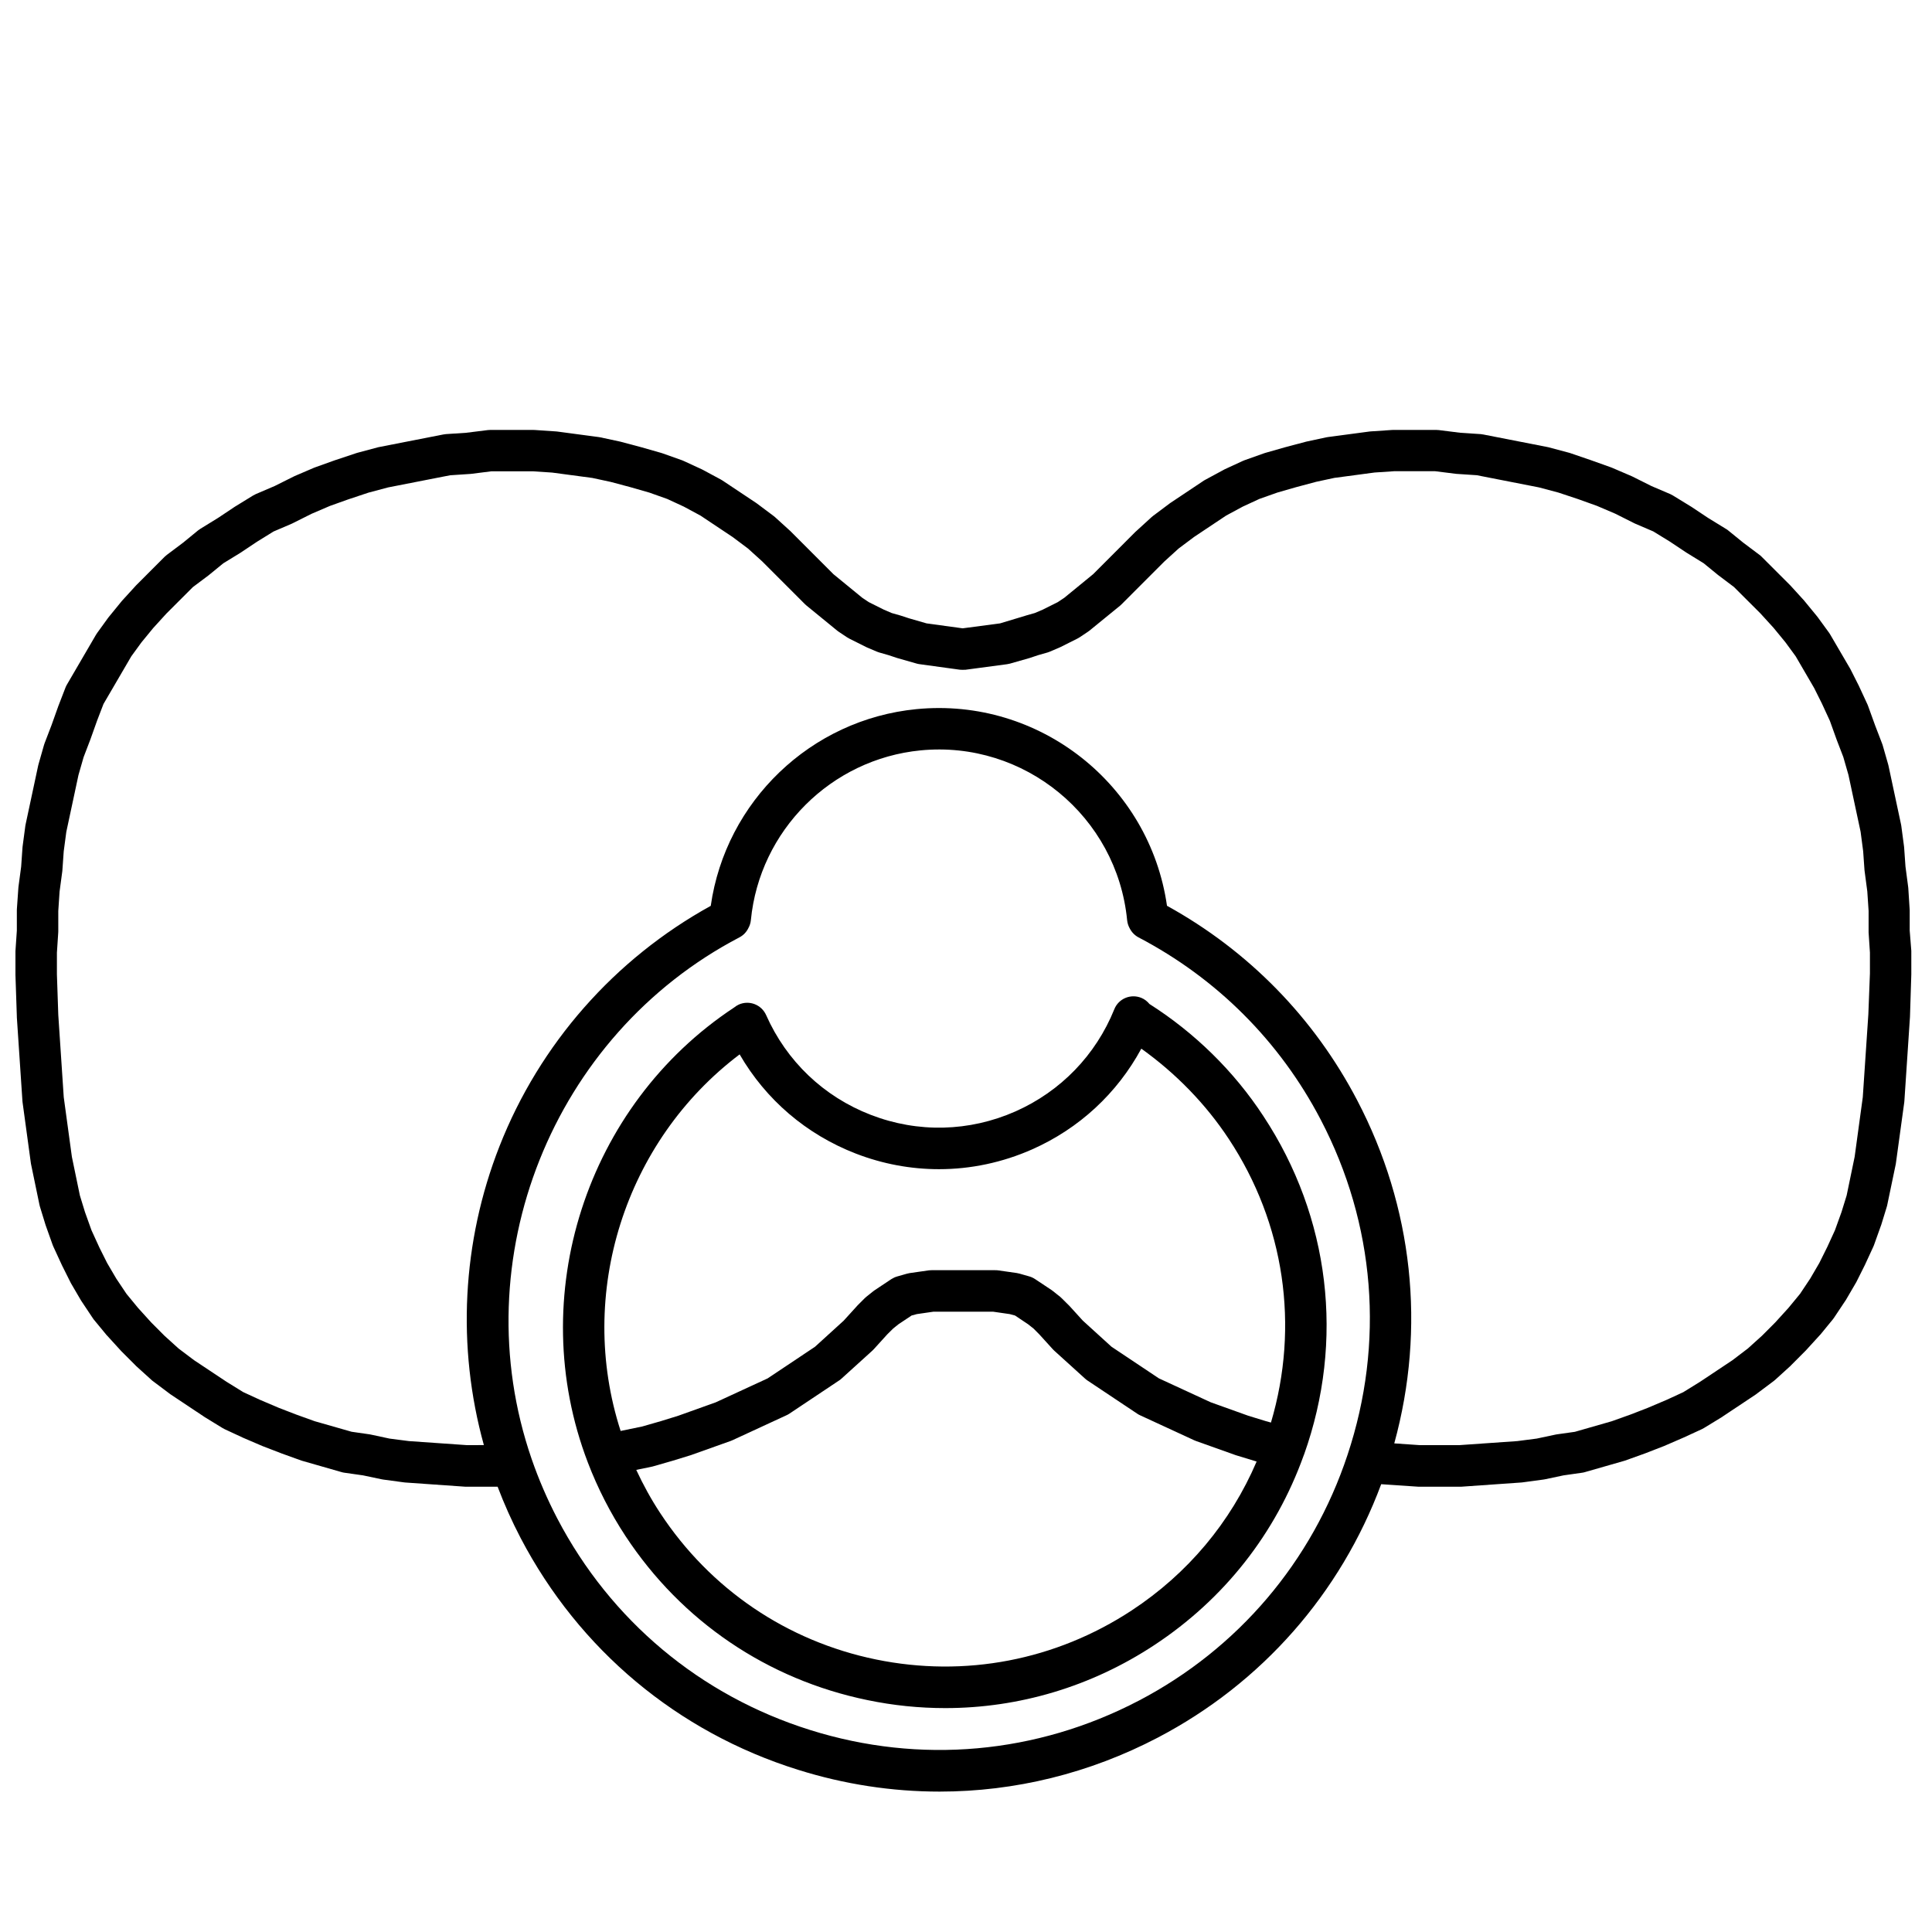
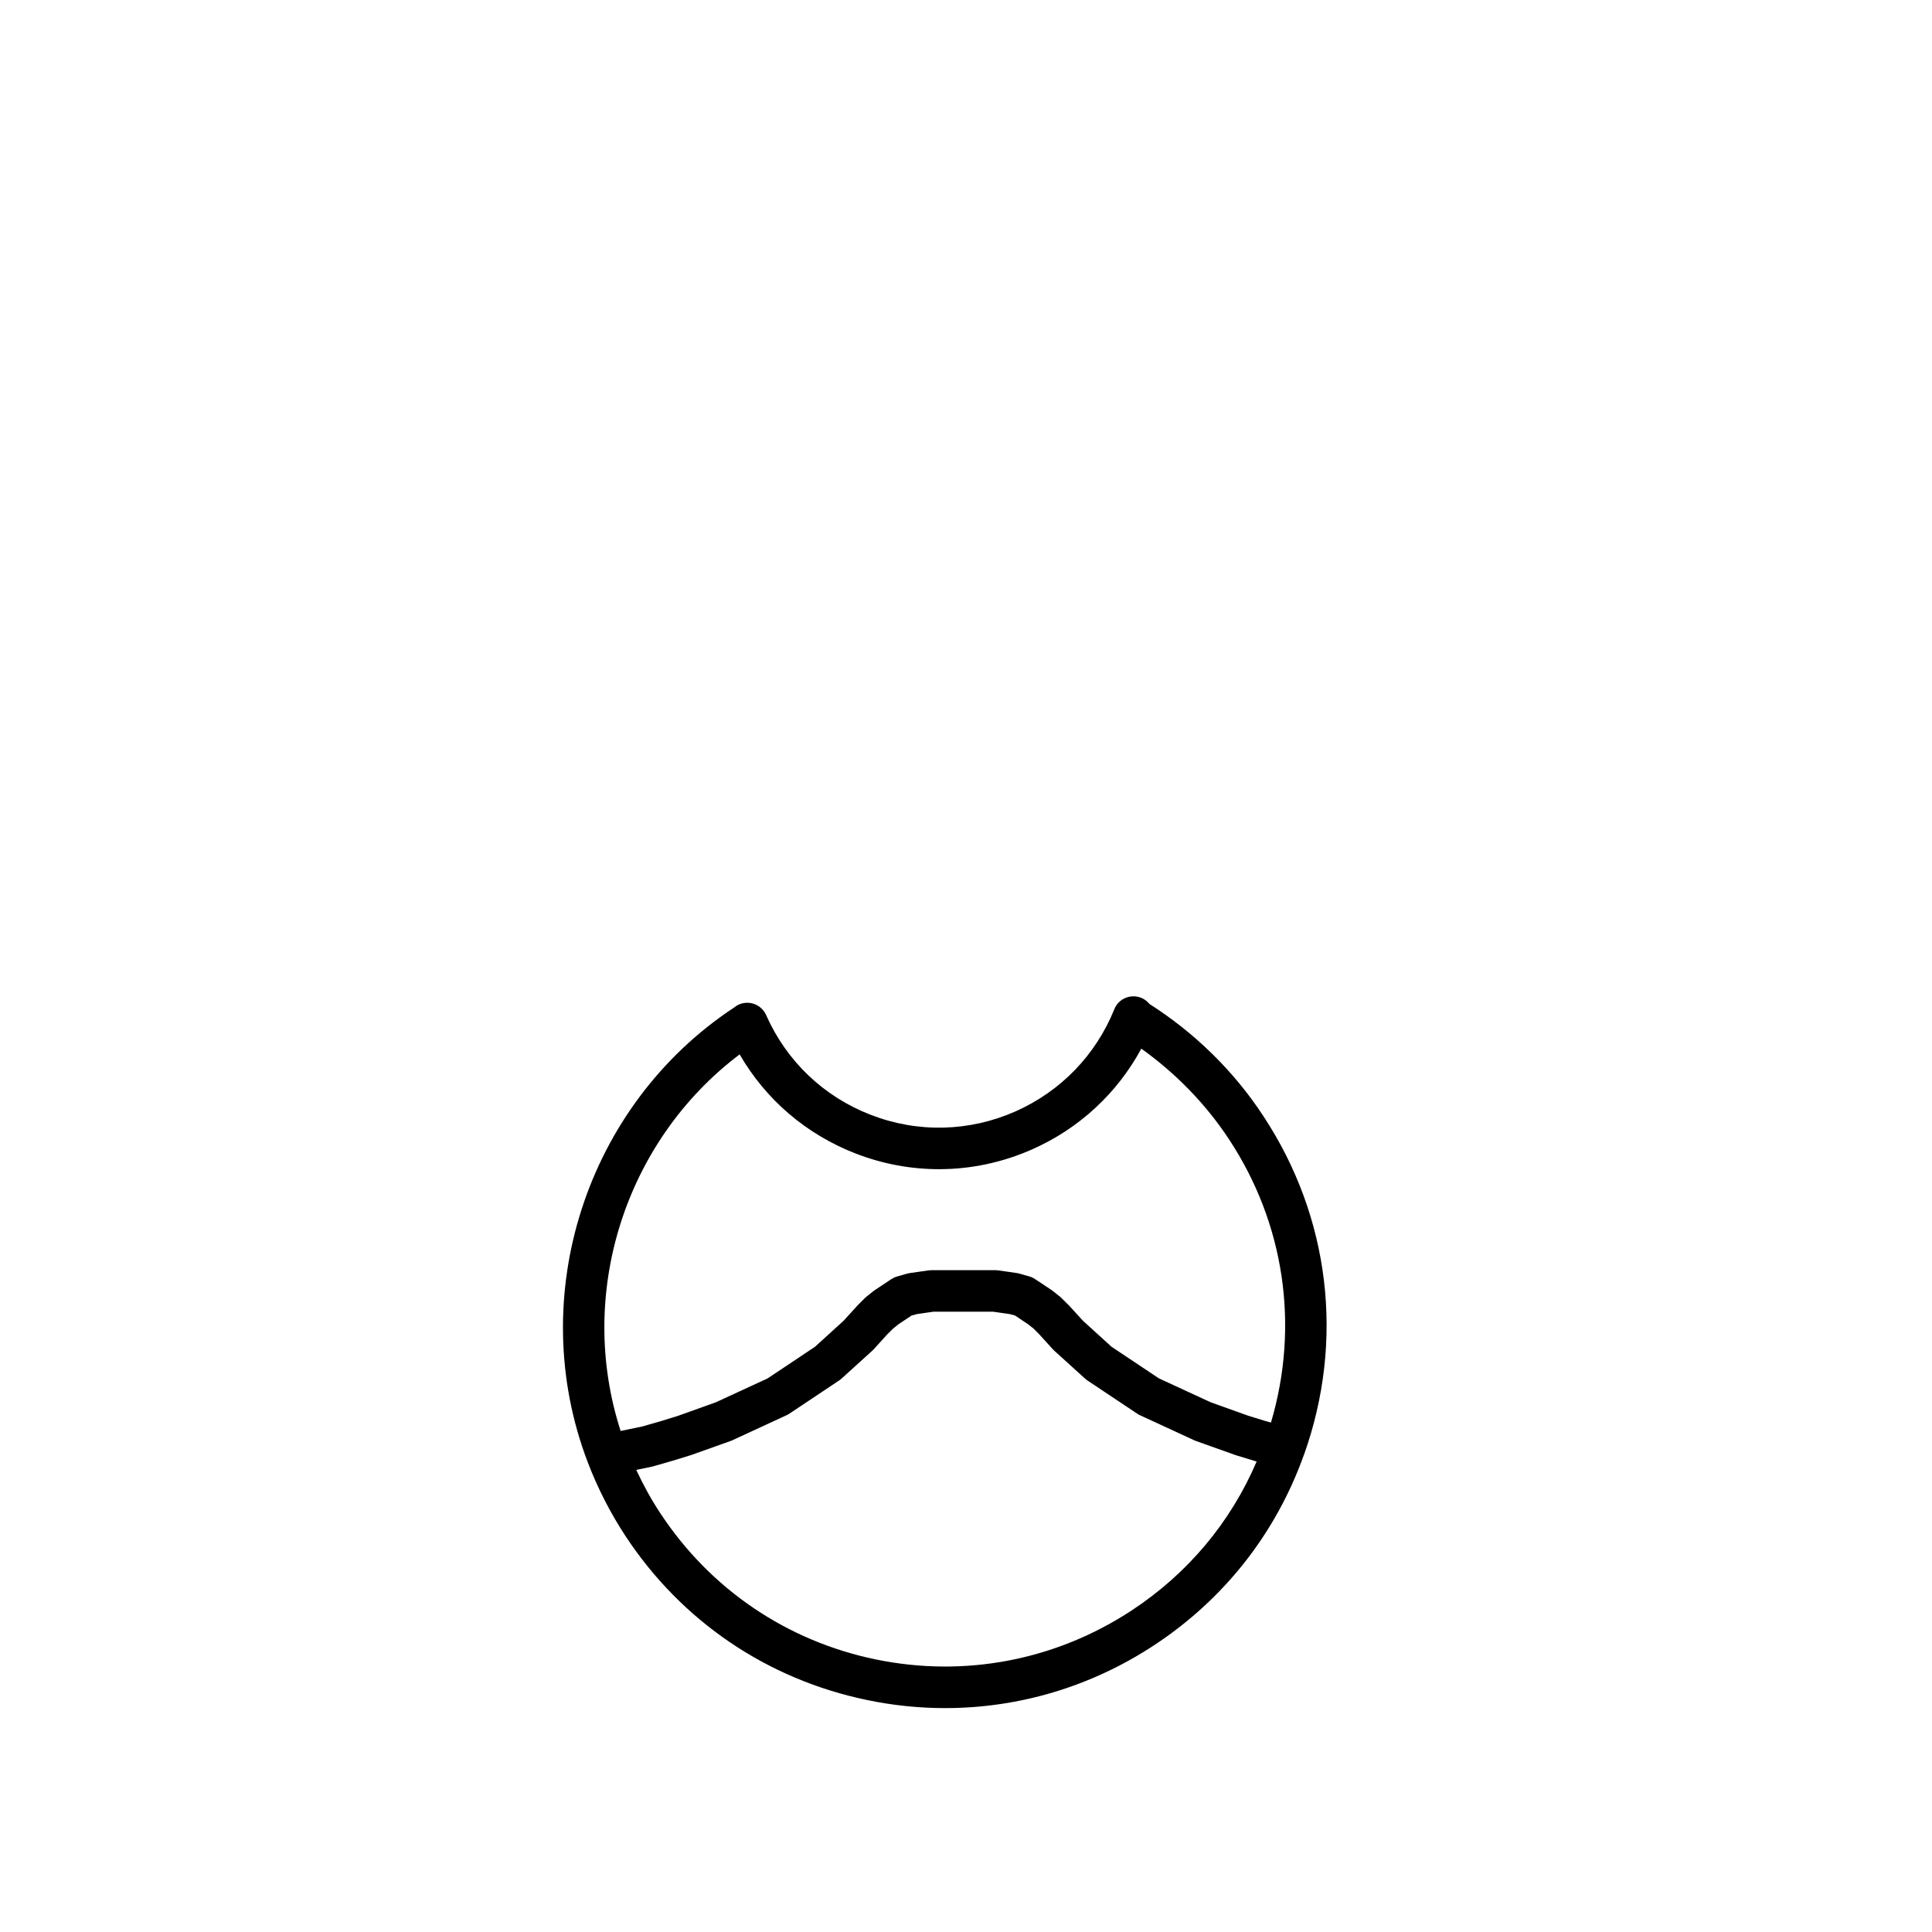
<svg xmlns="http://www.w3.org/2000/svg" width="800px" height="800px" version="1.1" viewBox="144 144 512 512">
  <defs>
    <clipPath id="a">
-       <path d="m148.09 257h502.91v362h-502.91z" />
-     </clipPath>
+       </clipPath>
  </defs>
  <g clip-path="url(#a)">
-     <path d="m650.09 390.59v-5.34c0-0.121 0-0.242-0.02-0.363l-0.352-5.523c-0.012-0.121-0.02-0.242-0.039-0.363l-0.707-5.359-0.352-4.988c-0.012-0.109-0.02-0.223-0.031-0.332l-0.734-5.523c-0.02-0.141-0.051-0.281-0.082-0.422l-3.305-15.469c-0.039-0.121-0.059-0.23-0.09-0.352l-1.473-5.148c-0.039-0.152-0.102-0.312-0.172-0.465l-1.793-4.664-1.863-5.148c-0.059-0.152-0.109-0.301-0.18-0.453l-2.289-4.938-2.227-4.414c-0.051-0.109-0.109-0.211-0.18-0.312l-5.16-8.828c-0.082-0.16-0.191-0.312-0.293-0.465l-2.953-4.051c-0.051-0.082-0.121-0.16-0.18-0.242l-3.324-4.051c-0.059-0.082-0.121-0.152-0.18-0.223l-3.68-4.039c-0.07-0.059-0.133-0.133-0.18-0.18l-7.375-7.367c-0.18-0.191-0.371-0.363-0.586-0.516l-4.324-3.246-3.981-3.234c-0.191-0.152-0.371-0.301-0.613-0.422l-4.707-2.891-4.332-2.883c-0.059-0.039-0.109-0.082-0.172-0.109l-4.797-2.941c-0.223-0.141-0.453-0.262-0.695-0.371l-5.019-2.144-4.996-2.5c-0.109-0.051-0.211-0.09-0.301-0.141l-5.148-2.207c-0.109-0.039-0.211-0.082-0.312-0.121l-5.25-1.875-5.434-1.859c-0.121-0.039-0.211-0.07-0.312-0.102l-5.531-1.473c-0.121-0.031-0.211-0.051-0.324-0.07l-16.957-3.316c-0.223-0.039-0.453-0.082-0.695-0.102l-5.371-0.352-5.715-0.715c-0.223-0.031-0.453-0.039-0.664-0.039h-11.418c-0.141 0-0.242 0-0.363 0.012l-5.523 0.371c-0.141 0-0.242 0.02-0.363 0.031l-11.055 1.473c-0.152 0.012-0.281 0.039-0.434 0.07l-5.16 1.109c-0.082 0.012-0.172 0.039-0.25 0.059l-5.621 1.492-5.16 1.473c-0.109 0.031-0.223 0.07-0.332 0.109l-5.16 1.832c-0.152 0.059-0.293 0.121-0.465 0.191l-4.785 2.207c-0.109 0.051-0.211 0.102-0.293 0.16l-4.781 2.582c-0.16 0.082-0.281 0.172-0.441 0.25l-8.828 5.894c-0.09 0.051-0.191 0.109-0.242 0.172l-4.414 3.305c-0.133 0.109-0.262 0.223-0.395 0.332l-4.039 3.688c-0.082 0.059-0.141 0.121-0.203 0.18l-11.215 11.227-7.656 6.266-1.723 1.148-3.969 1.984-2.125 0.906-2.246 0.637c-0.07 0.02-0.16 0.039-0.211 0.07l-6.75 2.035-9.906 1.309-9.562-1.309-4.668-1.348-2.098-0.684c-0.082-0.031-0.141-0.051-0.223-0.07l-2.246-0.637-2.106-0.906-3.969-1.984-1.723-1.148-7.656-6.266-11.215-11.227-0.18-0.18-4.051-3.68c-0.133-0.109-0.262-0.223-0.402-0.332l-4.414-3.305c-0.082-0.059-0.16-0.121-0.242-0.172l-8.836-5.883c-0.141-0.102-0.293-0.191-0.441-0.273l-4.785-2.578c-0.102-0.051-0.203-0.102-0.301-0.152l-4.785-2.207c-0.152-0.07-0.301-0.133-0.453-0.191l-5.16-1.832c-0.109-0.039-0.223-0.07-0.332-0.109l-5.25-1.5-5.523-1.473c-0.082-0.02-0.172-0.039-0.25-0.059l-5.16-1.109c-0.141-0.031-0.281-0.059-0.422-0.07l-11.043-1.473c-0.121-0.012-0.242-0.031-0.363-0.031l-5.523-0.371c-0.121 0-0.242-0.012-0.363-0.012l-11.422-0.004c-0.23 0-0.453 0.012-0.676 0.039l-5.742 0.715-5.359 0.352c-0.23 0.02-0.473 0.051-0.707 0.102l-16.93 3.316c-0.121 0.02-0.223 0.039-0.344 0.07l-5.508 1.473c-0.109 0.031-0.211 0.059-0.324 0.102l-5.633 1.875-5.148 1.844c-0.109 0.039-0.211 0.082-0.324 0.121l-5.148 2.207c-0.102 0.039-0.203 0.09-0.293 0.141l-5.008 2.5-5.008 2.144c-0.242 0.109-0.484 0.23-0.715 0.371l-4.785 2.941c-0.059 0.031-0.109 0.07-0.172 0.109l-4.332 2.891-4.695 2.891c-0.211 0.133-0.414 0.273-0.605 0.422l-3.957 3.242-4.324 3.246c-0.211 0.16-0.414 0.332-0.594 0.512l-7.356 7.367c-0.059 0.051-0.121 0.121-0.18 0.18l-3.688 4.039c-0.07 0.07-0.133 0.152-0.191 0.223l-3.305 4.051c-0.07 0.082-0.133 0.172-0.203 0.25l-2.934 4.055c-0.102 0.152-0.211 0.301-0.301 0.453l-7.731 13.258c-0.152 0.25-0.273 0.523-0.383 0.797l-1.895 4.906-1.793 5.027-1.836 4.789c-0.059 0.152-0.109 0.301-0.152 0.453l-1.473 5.16c-0.031 0.121-0.07 0.23-0.09 0.363l-3.305 15.469c-0.031 0.141-0.051 0.281-0.082 0.422l-0.734 5.523c-0.012 0.109-0.031 0.223-0.031 0.344l-0.348 4.981-0.715 5.359c-0.02 0.121-0.031 0.23-0.031 0.363l-0.383 5.492c0 0.121-0.012 0.242-0.012 0.371v5.34l-0.363 5.34c-0.008 0.113-0.008 0.234-0.008 0.355v6.074l0.371 11.043v0.191l1.473 22.066c0 0.152 0.02 0.242 0.031 0.371l2.215 16.242c0.012 0.102 0.02 0.191 0.051 0.281l2.227 10.742c0.031 0.16 0.07 0.301 0.121 0.473l1.473 4.797c0.02 0.059 0.051 0.141 0.07 0.211l1.844 5.176c0.059 0.16 0.121 0.301 0.191 0.453l2.277 4.938 2.207 4.414c0.059 0.121 0.109 0.223 0.172 0.332l2.578 4.414c0.051 0.109 0.109 0.203 0.172 0.273l2.941 4.414c0.102 0.172 0.211 0.301 0.312 0.453l3.316 4.019c0.059 0.102 0.121 0.16 0.191 0.211l3.68 4.039c0.059 0.07 0.121 0.133 0.18 0.191l3.688 3.688c0.059 0.07 0.121 0.141 0.191 0.203l4.051 3.668c0.121 0.133 0.25 0.23 0.395 0.332l4.414 3.316c0.082 0.059 0.16 0.109 0.242 0.18l8.836 5.883c0.059 0.039 0.109 0.082 0.172 0.121l4.785 2.934c0.18 0.121 0.383 0.223 0.574 0.312l4.926 2.289 5.148 2.207c0.059 0.02 0.121 0.039 0.191 0.07l4.918 1.895 5.148 1.855c0.109 0.039 0.223 0.082 0.344 0.102l10.297 2.953c0.242 0.082 0.484 0.121 0.734 0.16l4.969 0.707 4.969 1.047c0.141 0.039 0.281 0.059 0.422 0.07l5.523 0.746c0.109 0.012 0.223 0.02 0.332 0.031l15.828 1.109h0.395 8.191c1.762 4.644 3.797 9.191 6.098 13.594 15.488 29.605 41.574 51.43 73.477 61.414 12.344 3.879 24.98 5.793 37.555 5.793 19.922 0 39.68-4.816 57.828-14.309 27.52-14.398 48.406-38.16 59.199-67.156l9.812 0.664h0.371 10.672 0.395l15.82-1.109c0.121-0.012 0.211-0.02 0.332-0.031l5.531-0.746c0.141-0.012 0.281-0.031 0.434-0.07l4.957-1.047 4.969-0.707c0.242-0.039 0.492-0.082 0.715-0.16l10.297-2.953c0.109-0.02 0.223-0.059 0.332-0.102l5.281-1.895 4.797-1.863c0.051-0.031 0.109-0.051 0.191-0.07l5.281-2.289 4.797-2.207c0.203-0.09 0.395-0.211 0.574-0.312l4.805-2.934c0.059-0.039 0.121-0.082 0.16-0.121l8.836-5.883c0.09-0.07 0.172-0.121 0.23-0.18l4.422-3.316c0.133-0.102 0.25-0.211 0.402-0.332l4.039-3.668c0.059-0.059 0.121-0.133 0.191-0.203l3.668-3.68c0.082-0.059 0.141-0.121 0.191-0.191l3.688-4.039c0.059-0.07 0.121-0.152 0.203-0.211l3.293-4.019c0.133-0.152 0.211-0.281 0.324-0.441l2.941-4.414c0.07-0.102 0.133-0.191 0.191-0.281l2.578-4.414c0.059-0.09 0.121-0.211 0.172-0.293l2.297-4.586 2.207-4.785c0.07-0.152 0.141-0.293 0.191-0.453l1.844-5.16c0.039-0.082 0.059-0.16 0.082-0.211l1.473-4.797c0.039-0.172 0.102-0.312 0.121-0.473l2.238-10.73c0.02-0.109 0.031-0.211 0.051-0.293l2.227-16.242c0.012-0.133 0.02-0.223 0.031-0.371l1.48-22.258 0.352-11.227v-5.883-0.363zm-204.34 204.12c-27.035 14.125-57.938 16.898-87.02 7.769-29.102-9.109-52.898-29.02-67.027-56.035-2.66-5.098-4.957-10.418-6.832-15.852-18.199-52.84 5.481-112.25 55.086-138.18 1.078-0.562 1.875-1.441 2.367-2.449 0.352-0.637 0.594-1.352 0.664-2.117 2.316-23.75 21.242-42.672 44.988-44.988 27.469-2.68 52.035 17.504 54.723 44.988 0.082 0.754 0.293 1.461 0.637 2.086 0.504 1.027 1.309 1.914 2.387 2.488 20.727 10.844 37.422 27.52 48.254 48.254 14.469 27.66 17.008 59.238 7.125 88.902-9.367 28.258-29.035 51.383-55.352 65.137zm193.38-181.87-1.473 21.926-2.156 15.801-2.117 10.227-1.371 4.434-1.734 4.805-2.023 4.414-2.125 4.273-2.398 4.109-2.699 4.051-3.062 3.719-3.508 3.859-3.496 3.508-3.777 3.406-4.062 3.094-8.625 5.742-4.414 2.731-4.344 2.004-5.078 2.156-4.543 1.762-4.996 1.785-9.766 2.801-4.797 0.676c-0.152 0.02-0.242 0.039-0.383 0.07l-4.938 1.047-5.141 0.664-15.457 1.078h-10.297l-6.852-0.473c8.402-30.582 4.977-62.633-9.824-90.918-11.438-21.887-28.828-39.648-50.41-51.551-4.594-32.102-33.785-55.289-66.383-52.113-28.051 2.731-50.574 24.465-54.523 52.133-25.492 14.066-45.324 36.566-55.984 63.703-9.957 25.363-11.355 53.184-4.141 79.199l-4.394 0.02-15.469-1.078-5.141-0.664-4.918-1.055c-0.133-0.031-0.25-0.051-0.371-0.07l-4.758-0.684-9.773-2.793-4.844-1.742-4.695-1.812-4.926-2.098-4.488-2.066-4.414-2.731-8.625-5.734-4.09-3.082-3.758-3.406-3.496-3.508-3.496-3.859-3.055-3.715-2.711-4.051-2.41-4.109-2.055-4.109-2.094-4.578-1.723-4.805-1.359-4.434-2.117-10.227-2.156-15.805-1.449-21.824-0.363-10.762v-5.703l0.352-5.34c0.012-0.121 0.012-0.242 0.012-0.371v-5.34l0.344-5.16 0.715-5.34c0.012-0.102 0.031-0.211 0.031-0.332l0.352-4.988 0.684-5.141 3.223-15.074 1.359-4.734 1.793-4.684 1.793-5.027 1.684-4.383 7.367-12.625 2.691-3.699 3.125-3.809 3.508-3.848 6.992-6.992 4.102-3.074c0.07-0.051 0.121-0.102 0.191-0.152l3.769-3.082 4.473-2.742c0.051-0.039 0.109-0.07 0.172-0.109l4.332-2.891 4.352-2.691 4.785-2.047c0.102-0.039 0.203-0.09 0.293-0.141l5.008-2.508 4.848-2.078 4.875-1.742 5.359-1.785 5.188-1.379 16.414-3.215 5.16-0.344c0.102 0 0.211-0.012 0.312-0.02l5.551-0.695h10.891l5.148 0.344 10.652 1.422 4.816 1.039 5.289 1.41 4.988 1.43 4.758 1.691 4.402 2.035 4.414 2.379 8.496 5.664 4.09 3.062 3.769 3.414 11.316 11.324c0.133 0.133 0.273 0.25 0.414 0.371l8.152 6.66c0.121 0.102 0.242 0.191 0.371 0.273l2.207 1.473c0.191 0.121 0.383 0.242 0.594 0.344l4.422 2.215c0.09 0.039 0.191 0.09 0.281 0.133l2.578 1.098c0.211 0.09 0.422 0.172 0.645 0.23l2.469 0.707 2.098 0.695c0.07 0.02 0.152 0.039 0.211 0.07l5.16 1.473c0.262 0.07 0.516 0.133 0.785 0.16l10.629 1.461c0.059 0.012 0.133 0 0.203 0.012 0.172 0.02 0.344 0.02 0.516 0.02 0.203 0 0.414 0 0.613-0.012h0.172l11.043-1.473c0.25-0.031 0.535-0.09 0.785-0.16l5.16-1.473c0.07-0.02 0.16-0.039 0.211-0.07l2.086-0.695 2.481-0.707c0.211-0.059 0.434-0.141 0.637-0.23l2.578-1.109c0.109-0.039 0.211-0.082 0.293-0.133l4.414-2.215c0.211-0.102 0.395-0.211 0.594-0.344l2.207-1.473c0.141-0.082 0.25-0.18 0.371-0.273l8.172-6.66c0.141-0.121 0.262-0.242 0.395-0.371l11.316-11.324 3.758-3.414 4.102-3.074 8.496-5.664 4.414-2.379 4.402-2.035 4.777-1.691 4.875-1.402 5.391-1.441 4.828-1.039 10.652-1.422 5.16-0.344h10.891l5.562 0.695c0.102 0.012 0.211 0.02 0.293 0.02l5.18 0.344 16.414 3.215 5.199 1.379 5.25 1.742 4.977 1.785 4.856 2.074 4.996 2.508c0.109 0.051 0.203 0.09 0.293 0.141l4.785 2.047 4.363 2.68 4.344 2.891c0.039 0.039 0.121 0.07 0.172 0.109l4.453 2.742 3.777 3.082c0.059 0.051 0.133 0.09 0.18 0.141l4.09 3.082 7.004 6.992 3.508 3.848 3.125 3.809 2.711 3.699 4.918 8.445 2.047 4.102 2.106 4.566 1.812 5.039 1.754 4.566 1.359 4.734 3.223 15.074 0.676 5.141 0.352 4.988c0.012 0.109 0.02 0.223 0.039 0.332l0.707 5.34 0.344 5.16v5.34 0.371l0.352 5.34v5.523z" />
+     <path d="m650.09 390.59v-5.34c0-0.121 0-0.242-0.02-0.363l-0.352-5.523c-0.012-0.121-0.02-0.242-0.039-0.363l-0.707-5.359-0.352-4.988c-0.012-0.109-0.02-0.223-0.031-0.332l-0.734-5.523c-0.02-0.141-0.051-0.281-0.082-0.422l-3.305-15.469c-0.039-0.121-0.059-0.23-0.09-0.352l-1.473-5.148c-0.039-0.152-0.102-0.312-0.172-0.465l-1.793-4.664-1.863-5.148c-0.059-0.152-0.109-0.301-0.18-0.453l-2.289-4.938-2.227-4.414c-0.051-0.109-0.109-0.211-0.18-0.312l-5.16-8.828c-0.082-0.16-0.191-0.312-0.293-0.465l-2.953-4.051c-0.051-0.082-0.121-0.16-0.18-0.242l-3.324-4.051c-0.059-0.082-0.121-0.152-0.18-0.223l-3.68-4.039c-0.07-0.059-0.133-0.133-0.18-0.18l-7.375-7.367l-4.324-3.246-3.981-3.234c-0.191-0.152-0.371-0.301-0.613-0.422l-4.707-2.891-4.332-2.883c-0.059-0.039-0.109-0.082-0.172-0.109l-4.797-2.941c-0.223-0.141-0.453-0.262-0.695-0.371l-5.019-2.144-4.996-2.5c-0.109-0.051-0.211-0.09-0.301-0.141l-5.148-2.207c-0.109-0.039-0.211-0.082-0.312-0.121l-5.25-1.875-5.434-1.859c-0.121-0.039-0.211-0.07-0.312-0.102l-5.531-1.473c-0.121-0.031-0.211-0.051-0.324-0.07l-16.957-3.316c-0.223-0.039-0.453-0.082-0.695-0.102l-5.371-0.352-5.715-0.715c-0.223-0.031-0.453-0.039-0.664-0.039h-11.418c-0.141 0-0.242 0-0.363 0.012l-5.523 0.371c-0.141 0-0.242 0.02-0.363 0.031l-11.055 1.473c-0.152 0.012-0.281 0.039-0.434 0.07l-5.16 1.109c-0.082 0.012-0.172 0.039-0.25 0.059l-5.621 1.492-5.16 1.473c-0.109 0.031-0.223 0.07-0.332 0.109l-5.16 1.832c-0.152 0.059-0.293 0.121-0.465 0.191l-4.785 2.207c-0.109 0.051-0.211 0.102-0.293 0.16l-4.781 2.582c-0.16 0.082-0.281 0.172-0.441 0.25l-8.828 5.894c-0.09 0.051-0.191 0.109-0.242 0.172l-4.414 3.305c-0.133 0.109-0.262 0.223-0.395 0.332l-4.039 3.688c-0.082 0.059-0.141 0.121-0.203 0.18l-11.215 11.227-7.656 6.266-1.723 1.148-3.969 1.984-2.125 0.906-2.246 0.637c-0.07 0.02-0.16 0.039-0.211 0.07l-6.75 2.035-9.906 1.309-9.562-1.309-4.668-1.348-2.098-0.684c-0.082-0.031-0.141-0.051-0.223-0.07l-2.246-0.637-2.106-0.906-3.969-1.984-1.723-1.148-7.656-6.266-11.215-11.227-0.18-0.18-4.051-3.68c-0.133-0.109-0.262-0.223-0.402-0.332l-4.414-3.305c-0.082-0.059-0.16-0.121-0.242-0.172l-8.836-5.883c-0.141-0.102-0.293-0.191-0.441-0.273l-4.785-2.578c-0.102-0.051-0.203-0.102-0.301-0.152l-4.785-2.207c-0.152-0.07-0.301-0.133-0.453-0.191l-5.16-1.832c-0.109-0.039-0.223-0.07-0.332-0.109l-5.25-1.5-5.523-1.473c-0.082-0.02-0.172-0.039-0.25-0.059l-5.16-1.109c-0.141-0.031-0.281-0.059-0.422-0.07l-11.043-1.473c-0.121-0.012-0.242-0.031-0.363-0.031l-5.523-0.371c-0.121 0-0.242-0.012-0.363-0.012l-11.422-0.004c-0.23 0-0.453 0.012-0.676 0.039l-5.742 0.715-5.359 0.352c-0.23 0.02-0.473 0.051-0.707 0.102l-16.93 3.316c-0.121 0.02-0.223 0.039-0.344 0.07l-5.508 1.473c-0.109 0.031-0.211 0.059-0.324 0.102l-5.633 1.875-5.148 1.844c-0.109 0.039-0.211 0.082-0.324 0.121l-5.148 2.207c-0.102 0.039-0.203 0.09-0.293 0.141l-5.008 2.5-5.008 2.144c-0.242 0.109-0.484 0.23-0.715 0.371l-4.785 2.941c-0.059 0.031-0.109 0.07-0.172 0.109l-4.332 2.891-4.695 2.891c-0.211 0.133-0.414 0.273-0.605 0.422l-3.957 3.242-4.324 3.246c-0.211 0.16-0.414 0.332-0.594 0.512l-7.356 7.367c-0.059 0.051-0.121 0.121-0.18 0.18l-3.688 4.039c-0.07 0.07-0.133 0.152-0.191 0.223l-3.305 4.051c-0.07 0.082-0.133 0.172-0.203 0.25l-2.934 4.055c-0.102 0.152-0.211 0.301-0.301 0.453l-7.731 13.258c-0.152 0.25-0.273 0.523-0.383 0.797l-1.895 4.906-1.793 5.027-1.836 4.789c-0.059 0.152-0.109 0.301-0.152 0.453l-1.473 5.16c-0.031 0.121-0.07 0.23-0.09 0.363l-3.305 15.469c-0.031 0.141-0.051 0.281-0.082 0.422l-0.734 5.523c-0.012 0.109-0.031 0.223-0.031 0.344l-0.348 4.981-0.715 5.359c-0.02 0.121-0.031 0.23-0.031 0.363l-0.383 5.492c0 0.121-0.012 0.242-0.012 0.371v5.34l-0.363 5.34c-0.008 0.113-0.008 0.234-0.008 0.355v6.074l0.371 11.043v0.191l1.473 22.066c0 0.152 0.02 0.242 0.031 0.371l2.215 16.242c0.012 0.102 0.02 0.191 0.051 0.281l2.227 10.742c0.031 0.16 0.07 0.301 0.121 0.473l1.473 4.797c0.02 0.059 0.051 0.141 0.07 0.211l1.844 5.176c0.059 0.16 0.121 0.301 0.191 0.453l2.277 4.938 2.207 4.414c0.059 0.121 0.109 0.223 0.172 0.332l2.578 4.414c0.051 0.109 0.109 0.203 0.172 0.273l2.941 4.414c0.102 0.172 0.211 0.301 0.312 0.453l3.316 4.019c0.059 0.102 0.121 0.16 0.191 0.211l3.68 4.039c0.059 0.07 0.121 0.133 0.18 0.191l3.688 3.688c0.059 0.07 0.121 0.141 0.191 0.203l4.051 3.668c0.121 0.133 0.25 0.23 0.395 0.332l4.414 3.316c0.082 0.059 0.16 0.109 0.242 0.18l8.836 5.883c0.059 0.039 0.109 0.082 0.172 0.121l4.785 2.934c0.18 0.121 0.383 0.223 0.574 0.312l4.926 2.289 5.148 2.207c0.059 0.02 0.121 0.039 0.191 0.07l4.918 1.895 5.148 1.855c0.109 0.039 0.223 0.082 0.344 0.102l10.297 2.953c0.242 0.082 0.484 0.121 0.734 0.16l4.969 0.707 4.969 1.047c0.141 0.039 0.281 0.059 0.422 0.07l5.523 0.746c0.109 0.012 0.223 0.02 0.332 0.031l15.828 1.109h0.395 8.191c1.762 4.644 3.797 9.191 6.098 13.594 15.488 29.605 41.574 51.43 73.477 61.414 12.344 3.879 24.98 5.793 37.555 5.793 19.922 0 39.68-4.816 57.828-14.309 27.52-14.398 48.406-38.16 59.199-67.156l9.812 0.664h0.371 10.672 0.395l15.82-1.109c0.121-0.012 0.211-0.02 0.332-0.031l5.531-0.746c0.141-0.012 0.281-0.031 0.434-0.07l4.957-1.047 4.969-0.707c0.242-0.039 0.492-0.082 0.715-0.16l10.297-2.953c0.109-0.02 0.223-0.059 0.332-0.102l5.281-1.895 4.797-1.863c0.051-0.031 0.109-0.051 0.191-0.07l5.281-2.289 4.797-2.207c0.203-0.09 0.395-0.211 0.574-0.312l4.805-2.934c0.059-0.039 0.121-0.082 0.16-0.121l8.836-5.883c0.09-0.07 0.172-0.121 0.23-0.18l4.422-3.316c0.133-0.102 0.25-0.211 0.402-0.332l4.039-3.668c0.059-0.059 0.121-0.133 0.191-0.203l3.668-3.68c0.082-0.059 0.141-0.121 0.191-0.191l3.688-4.039c0.059-0.07 0.121-0.152 0.203-0.211l3.293-4.019c0.133-0.152 0.211-0.281 0.324-0.441l2.941-4.414c0.07-0.102 0.133-0.191 0.191-0.281l2.578-4.414c0.059-0.09 0.121-0.211 0.172-0.293l2.297-4.586 2.207-4.785c0.07-0.152 0.141-0.293 0.191-0.453l1.844-5.16c0.039-0.082 0.059-0.16 0.082-0.211l1.473-4.797c0.039-0.172 0.102-0.312 0.121-0.473l2.238-10.73c0.02-0.109 0.031-0.211 0.051-0.293l2.227-16.242c0.012-0.133 0.02-0.223 0.031-0.371l1.48-22.258 0.352-11.227v-5.883-0.363zm-204.34 204.12c-27.035 14.125-57.938 16.898-87.02 7.769-29.102-9.109-52.898-29.02-67.027-56.035-2.66-5.098-4.957-10.418-6.832-15.852-18.199-52.84 5.481-112.25 55.086-138.18 1.078-0.562 1.875-1.441 2.367-2.449 0.352-0.637 0.594-1.352 0.664-2.117 2.316-23.75 21.242-42.672 44.988-44.988 27.469-2.68 52.035 17.504 54.723 44.988 0.082 0.754 0.293 1.461 0.637 2.086 0.504 1.027 1.309 1.914 2.387 2.488 20.727 10.844 37.422 27.52 48.254 48.254 14.469 27.66 17.008 59.238 7.125 88.902-9.367 28.258-29.035 51.383-55.352 65.137zm193.38-181.87-1.473 21.926-2.156 15.801-2.117 10.227-1.371 4.434-1.734 4.805-2.023 4.414-2.125 4.273-2.398 4.109-2.699 4.051-3.062 3.719-3.508 3.859-3.496 3.508-3.777 3.406-4.062 3.094-8.625 5.742-4.414 2.731-4.344 2.004-5.078 2.156-4.543 1.762-4.996 1.785-9.766 2.801-4.797 0.676c-0.152 0.02-0.242 0.039-0.383 0.07l-4.938 1.047-5.141 0.664-15.457 1.078h-10.297l-6.852-0.473c8.402-30.582 4.977-62.633-9.824-90.918-11.438-21.887-28.828-39.648-50.41-51.551-4.594-32.102-33.785-55.289-66.383-52.113-28.051 2.731-50.574 24.465-54.523 52.133-25.492 14.066-45.324 36.566-55.984 63.703-9.957 25.363-11.355 53.184-4.141 79.199l-4.394 0.02-15.469-1.078-5.141-0.664-4.918-1.055c-0.133-0.031-0.25-0.051-0.371-0.07l-4.758-0.684-9.773-2.793-4.844-1.742-4.695-1.812-4.926-2.098-4.488-2.066-4.414-2.731-8.625-5.734-4.09-3.082-3.758-3.406-3.496-3.508-3.496-3.859-3.055-3.715-2.711-4.051-2.41-4.109-2.055-4.109-2.094-4.578-1.723-4.805-1.359-4.434-2.117-10.227-2.156-15.805-1.449-21.824-0.363-10.762v-5.703l0.352-5.34c0.012-0.121 0.012-0.242 0.012-0.371v-5.34l0.344-5.16 0.715-5.34c0.012-0.102 0.031-0.211 0.031-0.332l0.352-4.988 0.684-5.141 3.223-15.074 1.359-4.734 1.793-4.684 1.793-5.027 1.684-4.383 7.367-12.625 2.691-3.699 3.125-3.809 3.508-3.848 6.992-6.992 4.102-3.074c0.07-0.051 0.121-0.102 0.191-0.152l3.769-3.082 4.473-2.742c0.051-0.039 0.109-0.07 0.172-0.109l4.332-2.891 4.352-2.691 4.785-2.047c0.102-0.039 0.203-0.09 0.293-0.141l5.008-2.508 4.848-2.078 4.875-1.742 5.359-1.785 5.188-1.379 16.414-3.215 5.16-0.344c0.102 0 0.211-0.012 0.312-0.02l5.551-0.695h10.891l5.148 0.344 10.652 1.422 4.816 1.039 5.289 1.41 4.988 1.43 4.758 1.691 4.402 2.035 4.414 2.379 8.496 5.664 4.09 3.062 3.769 3.414 11.316 11.324c0.133 0.133 0.273 0.25 0.414 0.371l8.152 6.66c0.121 0.102 0.242 0.191 0.371 0.273l2.207 1.473c0.191 0.121 0.383 0.242 0.594 0.344l4.422 2.215c0.09 0.039 0.191 0.09 0.281 0.133l2.578 1.098c0.211 0.09 0.422 0.172 0.645 0.23l2.469 0.707 2.098 0.695c0.07 0.02 0.152 0.039 0.211 0.07l5.16 1.473c0.262 0.07 0.516 0.133 0.785 0.16l10.629 1.461c0.059 0.012 0.133 0 0.203 0.012 0.172 0.02 0.344 0.02 0.516 0.02 0.203 0 0.414 0 0.613-0.012h0.172l11.043-1.473c0.25-0.031 0.535-0.09 0.785-0.16l5.16-1.473c0.07-0.02 0.16-0.039 0.211-0.07l2.086-0.695 2.481-0.707c0.211-0.059 0.434-0.141 0.637-0.23l2.578-1.109c0.109-0.039 0.211-0.082 0.293-0.133l4.414-2.215c0.211-0.102 0.395-0.211 0.594-0.344l2.207-1.473c0.141-0.082 0.25-0.18 0.371-0.273l8.172-6.66c0.141-0.121 0.262-0.242 0.395-0.371l11.316-11.324 3.758-3.414 4.102-3.074 8.496-5.664 4.414-2.379 4.402-2.035 4.777-1.691 4.875-1.402 5.391-1.441 4.828-1.039 10.652-1.422 5.16-0.344h10.891l5.562 0.695c0.102 0.012 0.211 0.02 0.293 0.02l5.18 0.344 16.414 3.215 5.199 1.379 5.25 1.742 4.977 1.785 4.856 2.074 4.996 2.508c0.109 0.051 0.203 0.09 0.293 0.141l4.785 2.047 4.363 2.68 4.344 2.891c0.039 0.039 0.121 0.07 0.172 0.109l4.453 2.742 3.777 3.082c0.059 0.051 0.133 0.09 0.18 0.141l4.09 3.082 7.004 6.992 3.508 3.848 3.125 3.809 2.711 3.699 4.918 8.445 2.047 4.102 2.106 4.566 1.812 5.039 1.754 4.566 1.359 4.734 3.223 15.074 0.676 5.141 0.352 4.988c0.012 0.109 0.02 0.223 0.039 0.332l0.707 5.34 0.344 5.16v5.34 0.371l0.352 5.34v5.523z" />
  </g>
  <path d="m448.62 410.07c-0.562-0.684-1.289-1.281-2.176-1.633-2.812-1.137-6.027 0.211-7.144 3.031-4.906 12.141-14.199 21.746-26.188 27.066-12.242 5.41-25.855 5.742-38.328 0.918-12.484-4.816-22.328-14.207-27.75-26.441-1.23-2.769-4.465-4.031-7.246-2.793-0.453 0.211-0.848 0.473-1.219 0.766-39.297 25.926-55.609 76.598-38.805 120.53 0 0.012 0.012 0.031 0.012 0.031 0.012 0.02 0.02 0.039 0.02 0.059 2.629 6.863 5.984 13.402 9.977 19.477 14.863 22.582 37.625 38.008 64.094 43.457 6.871 1.43 13.773 2.125 20.625 2.125 19.547 0 38.723-5.691 55.43-16.707 18.43-12.141 32.121-29.504 39.559-50.219v-0.031c0.039-0.07 0.082-0.152 0.102-0.211 10.781-30.23 6.871-62.938-10.762-89.699-7.769-11.883-18.199-22.098-30.199-29.727zm-4.695 160.7c-20.133 13.23-44.215 17.855-67.812 13s-43.891-18.641-57.141-38.773c-2.387-3.617-4.504-7.477-6.359-11.465l4.082-0.836c0.121-0.031 0.242-0.07 0.363-0.09l5.262-1.512 4.785-1.473c0.07-0.02 0.152-0.039 0.223-0.082l10.297-3.668c0.16-0.07 0.312-0.133 0.465-0.191l14.348-6.629c0.262-0.121 0.516-0.25 0.754-0.414l13.238-8.836c0.223-0.16 0.453-0.312 0.645-0.516l8.102-7.344c0.133-0.133 0.25-0.242 0.371-0.371l3.586-3.949 1.543-1.531 1.41-1.137 3.508-2.336 1.391-0.371 4.402-0.637h15.777l4.414 0.637 1.402 0.371 3.496 2.336 1.43 1.137 1.523 1.531 3.586 3.949c0.133 0.133 0.23 0.242 0.371 0.371l8.102 7.344c0.211 0.203 0.422 0.352 0.637 0.516l13.25 8.836c0.223 0.16 0.473 0.293 0.734 0.414l14.359 6.629c0.152 0.059 0.301 0.121 0.465 0.191l10.289 3.668c0.082 0.039 0.16 0.059 0.223 0.082l4.898 1.492 0.676 0.211c-6.906 16.141-18.262 29.691-33.094 39.445zm36.898-49.777-1.34-0.371-4.695-1.441-9.945-3.566-13.734-6.34-12.555-8.383-7.598-6.914-3.508-3.859c-0.07-0.082-0.133-0.141-0.203-0.203l-1.855-1.844c-0.141-0.152-0.273-0.262-0.434-0.402l-1.855-1.473c-0.133-0.109-0.25-0.211-0.383-0.293l-4.414-2.934c-0.473-0.312-0.988-0.555-1.531-0.707l-2.578-0.734c-0.23-0.07-0.492-0.109-0.727-0.16l-5.141-0.734c-0.246-0.016-0.516-0.023-0.77-0.023h-16.566c-0.262 0-0.523 0.012-0.785 0.039l-5.141 0.734c-0.242 0.051-0.492 0.09-0.727 0.16l-2.578 0.734c-0.555 0.16-1.066 0.395-1.551 0.707l-4.414 2.934c-0.133 0.102-0.273 0.203-0.395 0.293l-1.844 1.473c-0.16 0.141-0.301 0.25-0.441 0.402l-1.844 1.844c-0.059 0.059-0.121 0.121-0.18 0.203l-3.508 3.859-7.598 6.914-12.555 8.383-13.742 6.34-9.965 3.566-4.555 1.41-4.977 1.43-5.715 1.18c-11.75-36.316 1.098-76.812 31.539-99.793 6.941 12 17.672 21.211 30.793 26.289 7.144 2.762 14.602 4.133 22.035 4.133 8.395 0 16.785-1.754 24.688-5.25 12.453-5.512 22.531-14.863 28.93-26.691 9.09 6.488 17.059 14.641 23.195 23.949 14.801 22.414 18.742 49.547 11.164 75.141z" />
</svg>